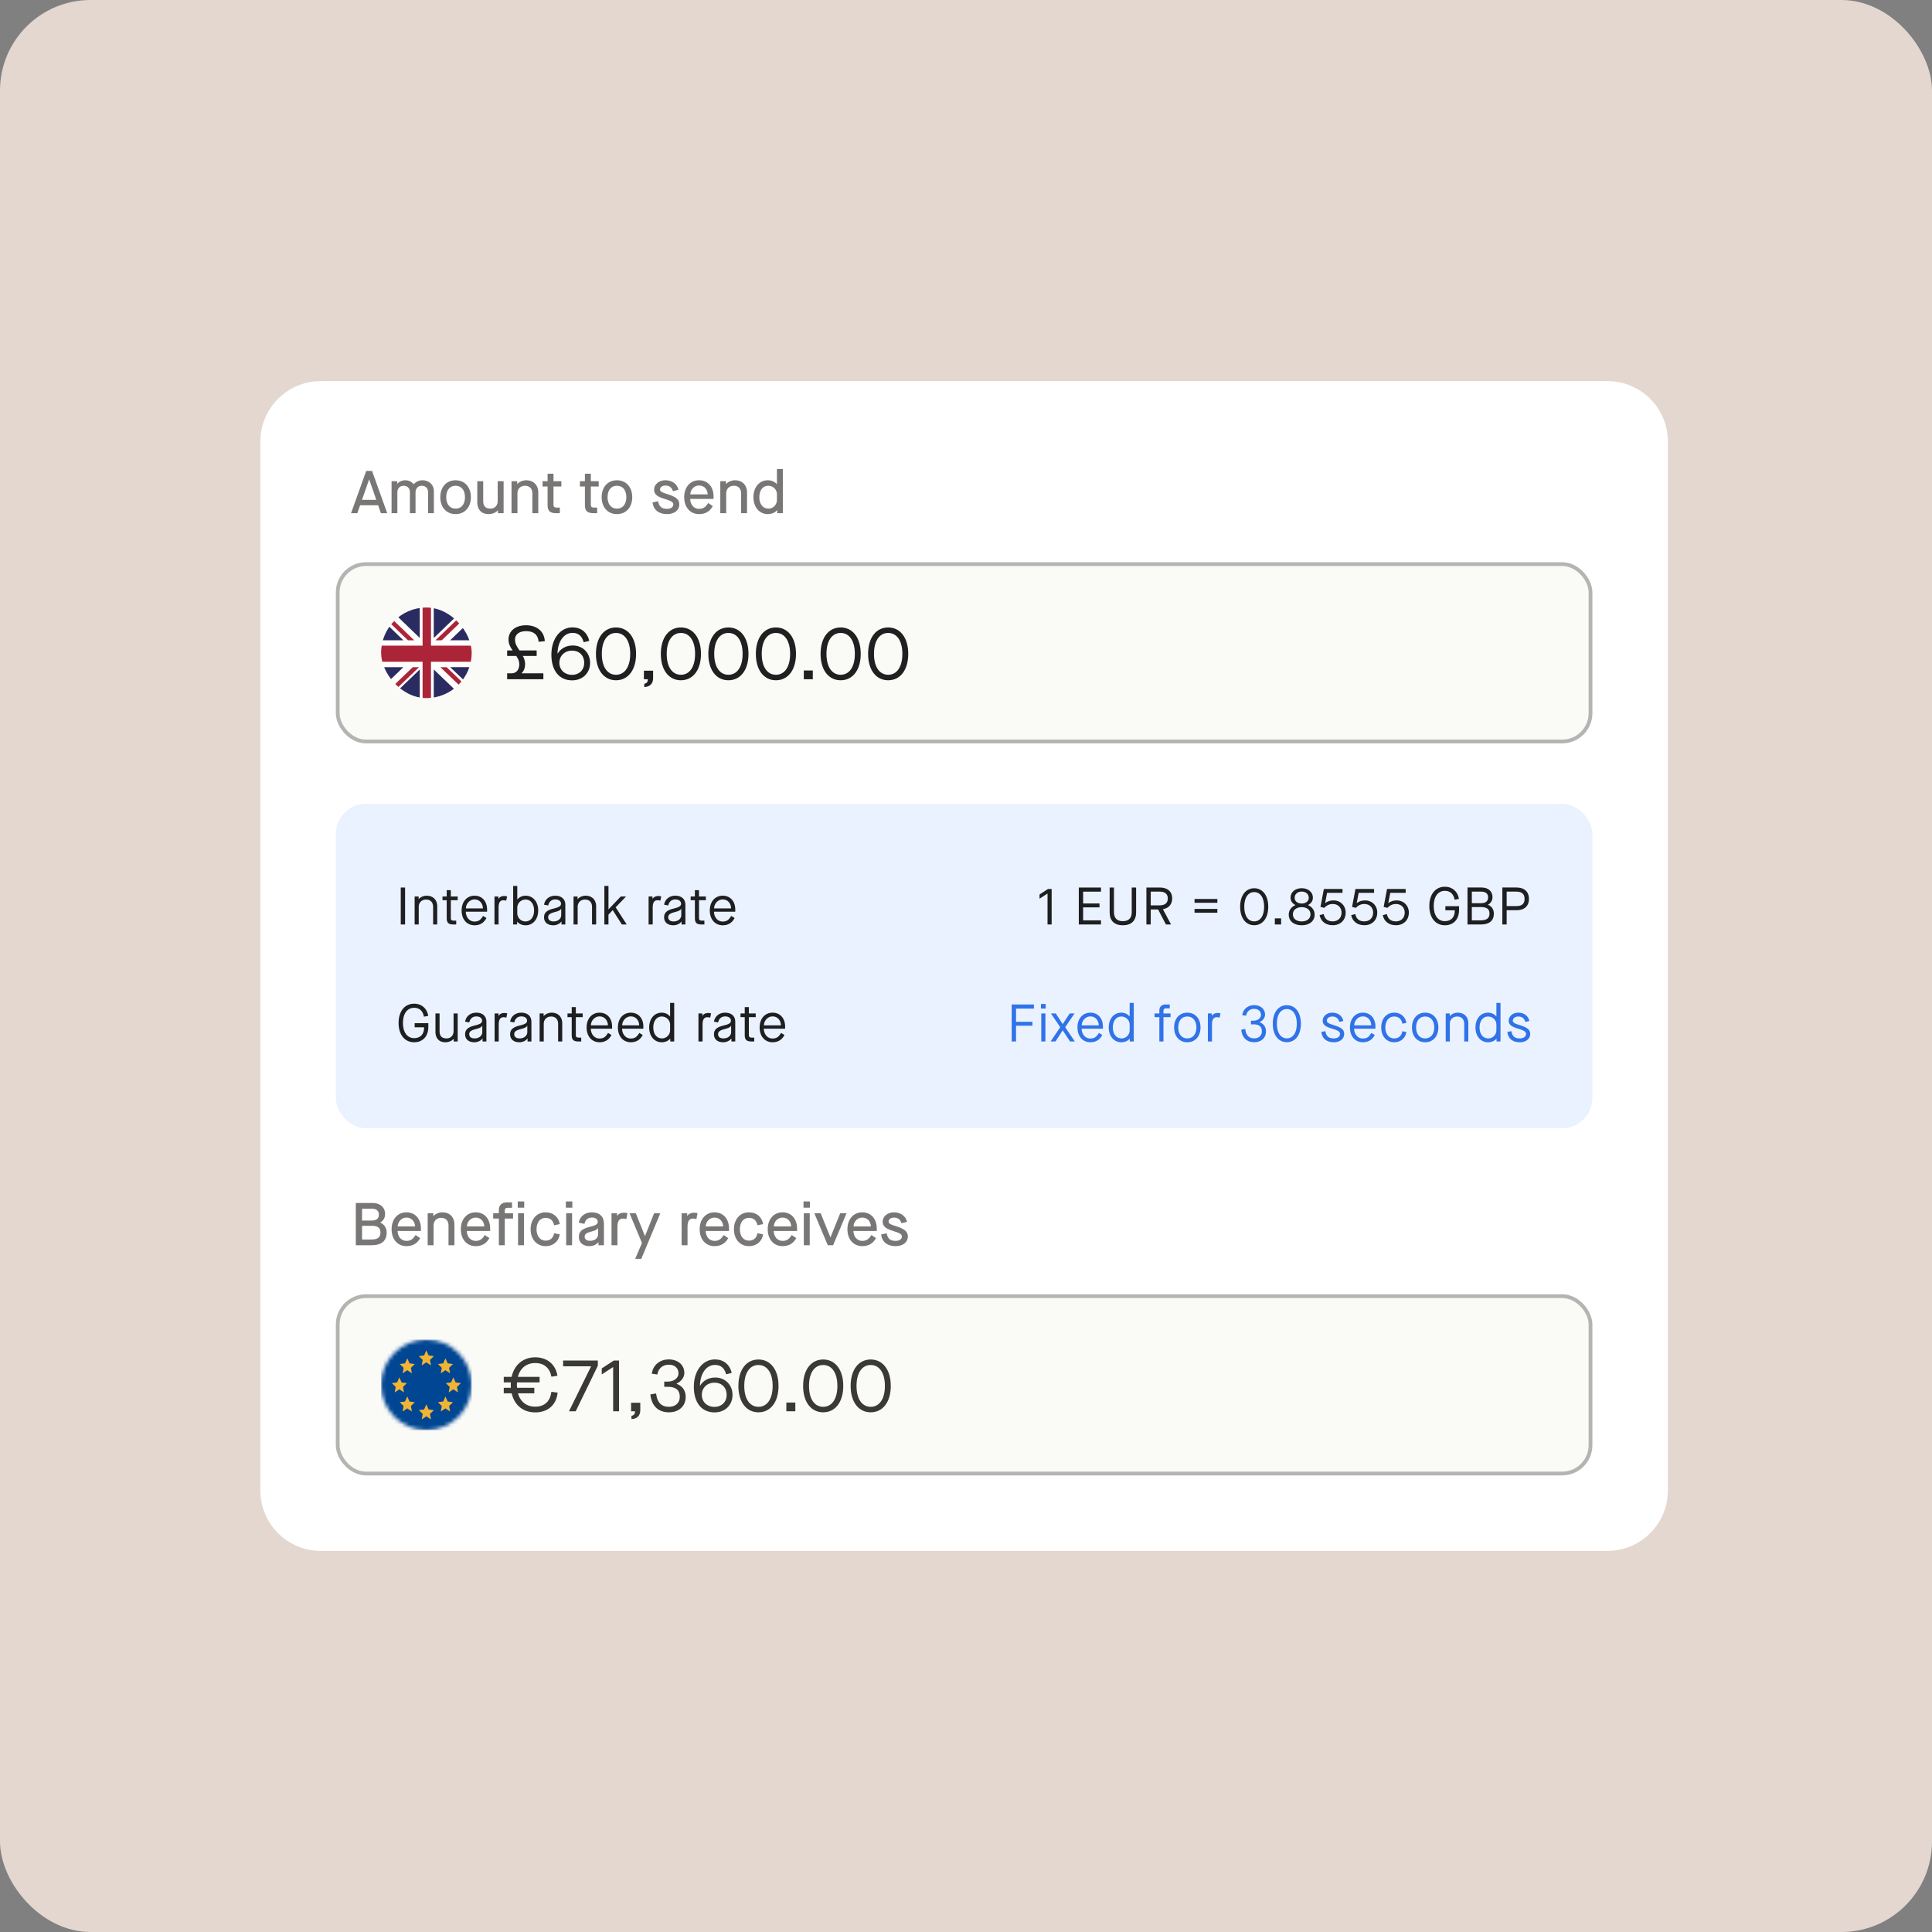
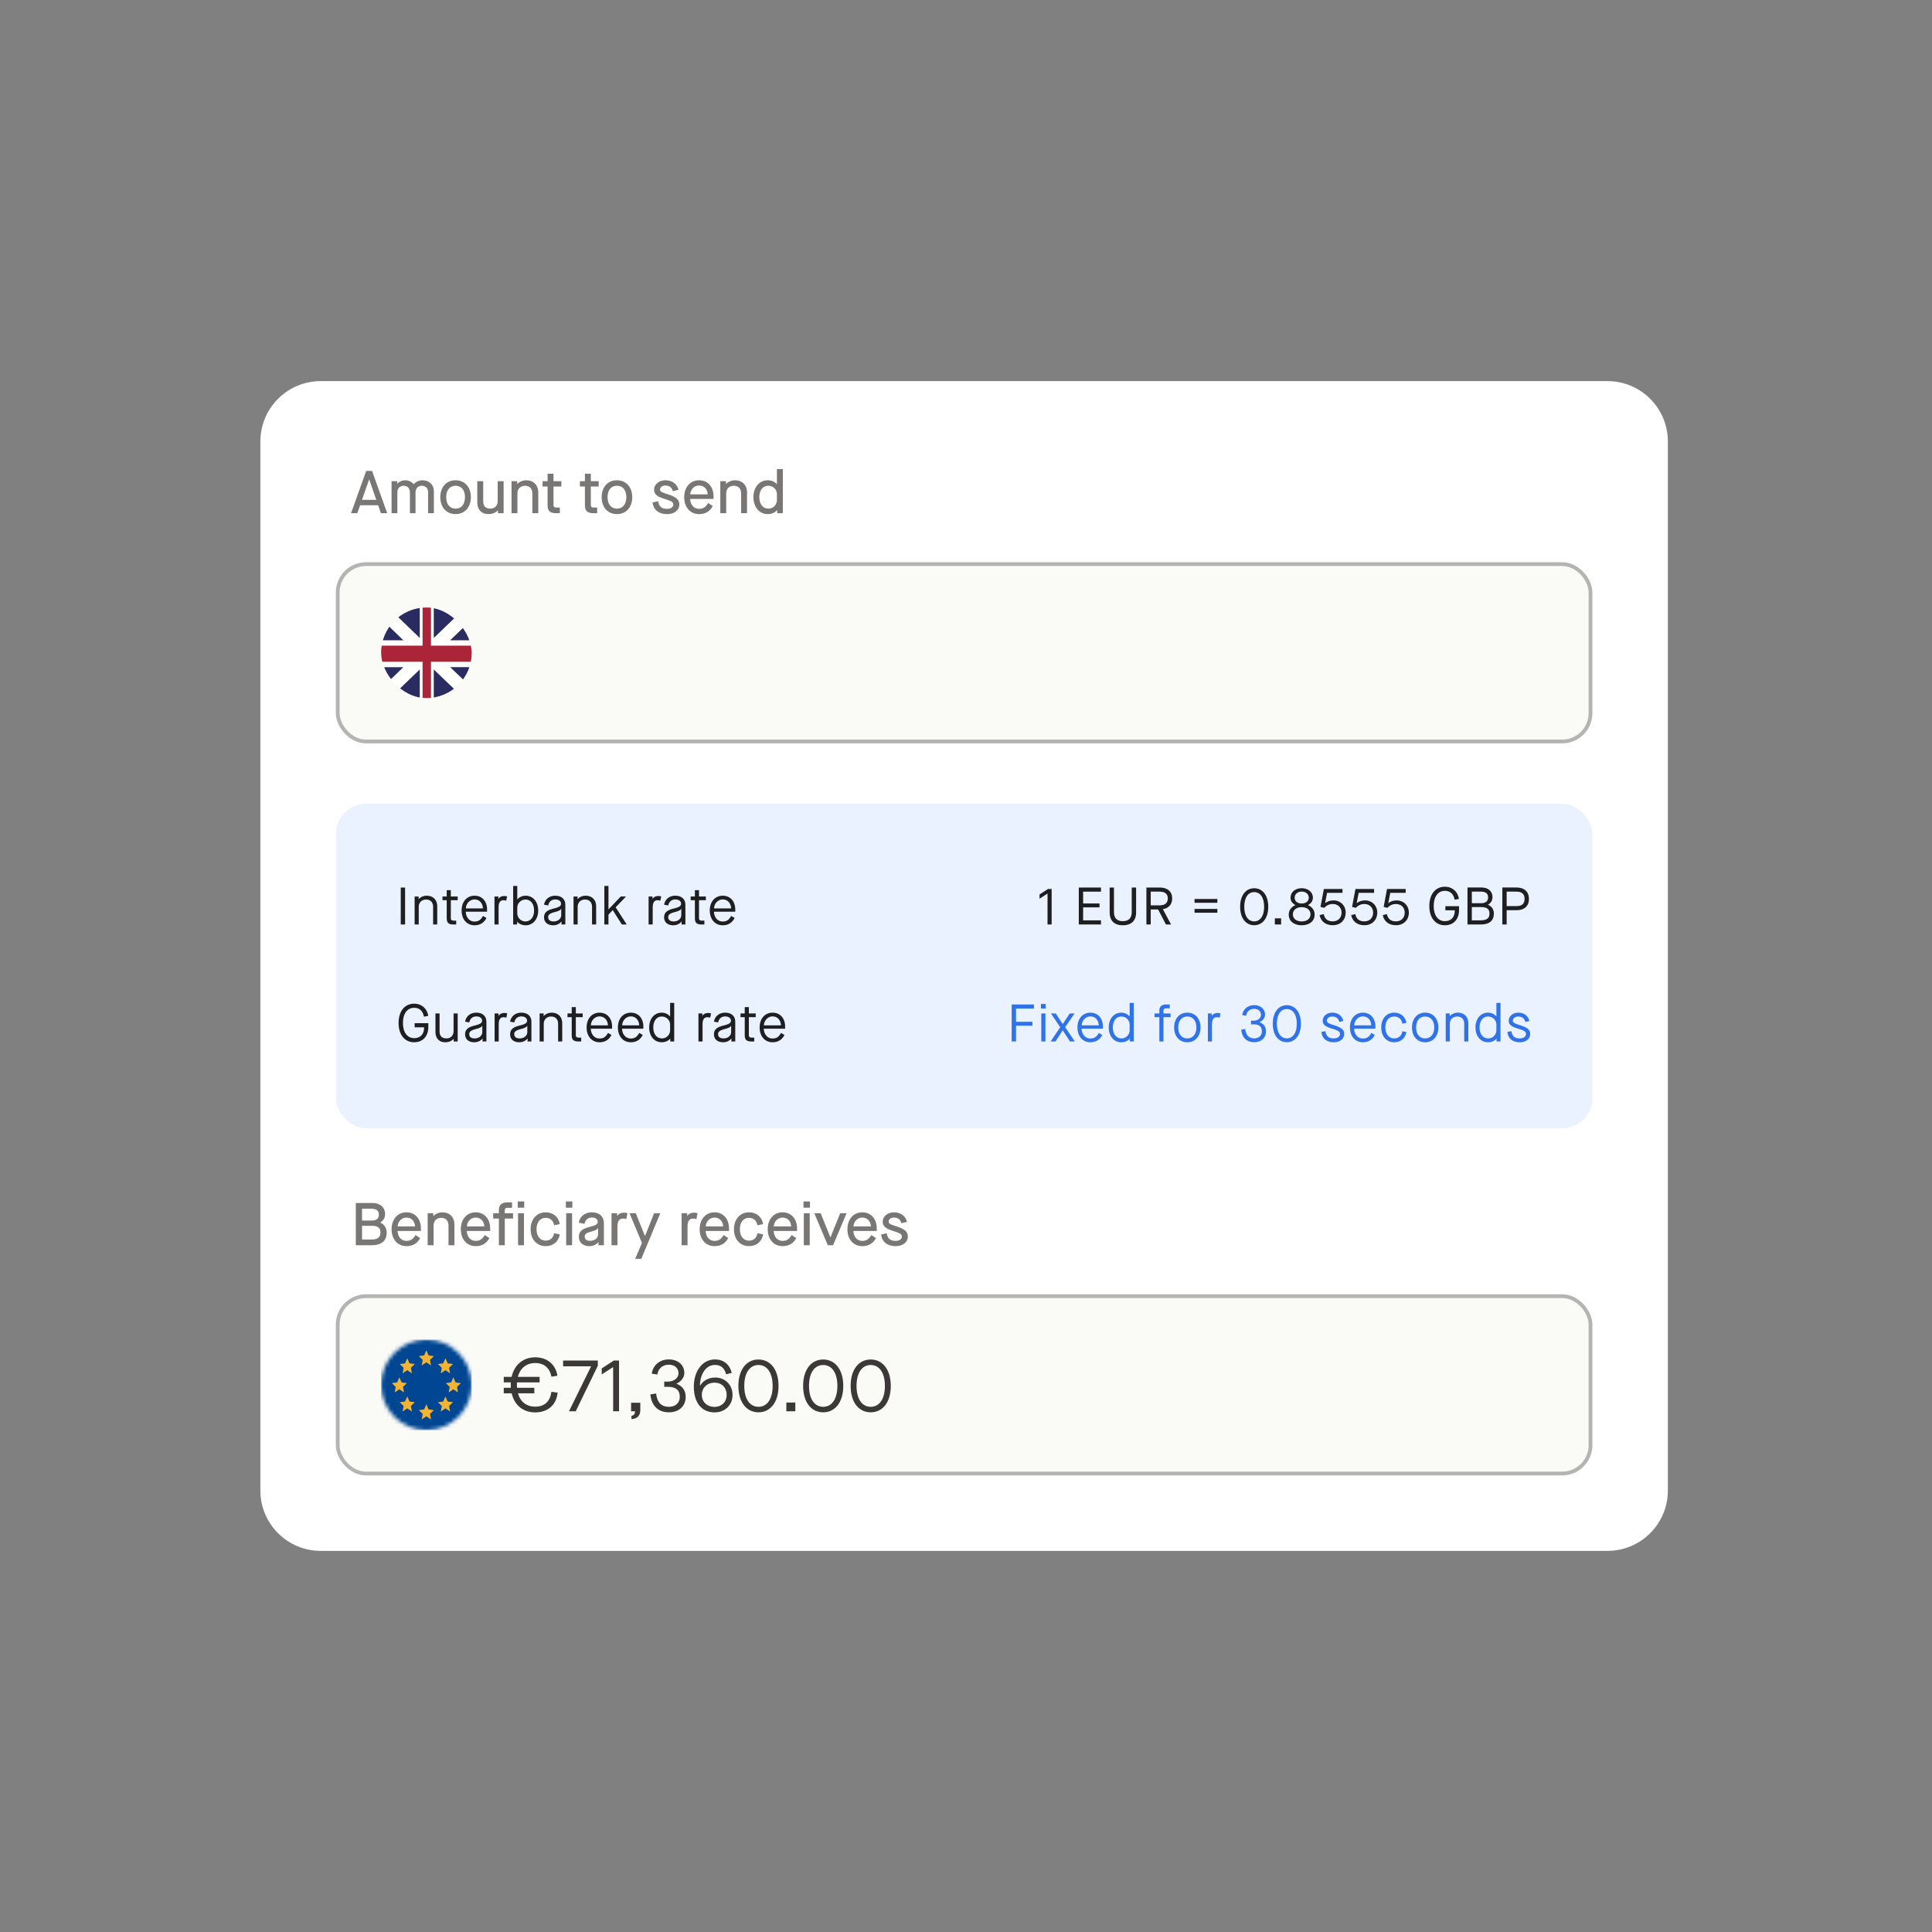
<svg xmlns="http://www.w3.org/2000/svg" fill="none" viewBox="0 0 512 512">
  <rect x="0" y="0" width="512" height="512" fill="#808080" stroke="none" />
  <g clip-path="url(#a)">
-     <rect width="512" height="512" fill="#e4d7cf" rx="24" />
    <path fill="#fff" d="M69 117c0-8.837 7.163-16 16-16h341c8.837 0 16 7.163 16 16v278c0 8.837-7.163 16-16 16H85c-8.837 0-16-7.163-16-16z" />
    <path fill="#201c1c" fill-opacity=".6" d="M102.616 136h-1.664l-.736-2.096h-4.784L94.696 136h-1.664l4.016-11.2H98.6zm-4.8-8.928-1.888 5.392h3.792l-1.872-5.392zm7.487 8.928h-1.536v-8.48h1.504v.672h.032c.448-.56 1.28-.912 2.112-.912.896 0 1.744.416 2.192 1.056h.032a3.03 3.03 0 0 1 2.32-1.056c1.728 0 3.024 1.184 3.024 2.896V136h-1.536v-5.568c0-1.04-.672-1.696-1.664-1.696-1.008 0-1.664.72-1.664 1.792V136h-1.488v-5.568c0-1.04-.688-1.696-1.648-1.696-1.024 0-1.68.72-1.68 1.792zm15.435.24c-2.432 0-4.048-1.808-4.048-4.48s1.616-4.48 4.048-4.48c2.416 0 4.048 1.808 4.048 4.48s-1.632 4.48-4.048 4.48m0-1.456c1.536 0 2.48-1.168 2.48-3.024s-.944-3.024-2.48-3.024-2.48 1.168-2.48 3.024.944 3.024 2.48 3.024m8.757 1.456c-1.904 0-3.008-1.168-3.008-3.2v-5.52h1.568v5.232c0 1.376.624 2.032 1.904 2.032 1.184 0 1.936-.8 1.936-2.032v-5.232h1.568V136h-1.504v-.752h-.032c-.528.608-1.44.992-2.432.992m7.633-.24h-1.568v-8.48h1.504v.752h.032c.512-.592 1.456-.992 2.352-.992 1.936 0 3.2 1.264 3.2 3.248V136h-1.568v-5.232c0-1.264-.72-2.032-1.936-2.032s-2.016.816-2.016 2.032zm11.635-8.48v1.408h-2.08v4.832c0 .544.208.752.912.752h.768V136h-.896c-1.728 0-2.352-.592-2.352-2.208v-4.864h-1.328v-1.408h1.328v-1.984h1.568v1.984zm9.894 0v1.408h-2.08v4.832c0 .544.208.752.912.752h.768V136h-.896c-1.728 0-2.352-.592-2.352-2.208v-4.864h-1.328v-1.408h1.328v-1.984h1.568v1.984zm4.841 8.72c-2.432 0-4.048-1.808-4.048-4.48s1.616-4.48 4.048-4.48c2.416 0 4.048 1.808 4.048 4.48s-1.632 4.48-4.048 4.48m0-1.456c1.536 0 2.48-1.168 2.48-3.024s-.944-3.024-2.48-3.024-2.48 1.168-2.48 3.024.944 3.024 2.48 3.024m13.292 1.456c-2.224 0-3.6-1.12-3.856-3.088l1.472-.32c.272 1.424.944 2.016 2.384 2.016 1.008 0 1.648-.48 1.648-1.152 0-.592-.48-.912-2.24-1.456-2.064-.624-2.848-1.264-2.848-2.496 0-1.376 1.296-2.464 2.992-2.464 1.776 0 3.104.992 3.456 2.512l-1.472.384c-.288-.992-.944-1.504-1.984-1.504-.848 0-1.424.48-1.424 1.04 0 .512.4.752 1.936 1.232 2.272.72 3.168 1.408 3.168 2.752 0 1.488-1.312 2.544-3.232 2.544m8.484 0c-2.368 0-3.952-1.808-3.952-4.48 0-2.656 1.6-4.48 3.936-4.48 2.32 0 3.84 1.728 3.84 4.288v.656h-6.192c.048 1.472.944 2.624 2.352 2.624 1.072 0 1.712-.416 2.416-1.552l1.216.816c-.752 1.408-2 2.128-3.616 2.128m-2.336-5.216h4.608c-.064-1.36-.928-2.352-2.288-2.352-1.296 0-2.288 1.072-2.32 2.352m9.515 4.976h-1.568v-8.48h1.504v.752h.032c.512-.592 1.456-.992 2.352-.992 1.936 0 3.2 1.264 3.2 3.248V136h-1.568v-5.232c0-1.264-.72-2.032-1.936-2.032s-2.016.816-2.016 2.032zm11.007.24c-2.208 0-3.792-1.84-3.792-4.48s1.584-4.48 3.808-4.48c.992 0 1.84.4 2.384 1.008h.032v-3.968h1.568V136h-1.488v-.816h-.032c-.528.656-1.44 1.056-2.48 1.056m.192-1.456c1.248 0 2.24-1.008 2.24-2.288v-1.488c0-1.28-.992-2.272-2.288-2.272-1.44 0-2.368 1.168-2.368 3.024s.944 3.024 2.416 3.024" />
    <rect width="333" height="48" x="89" y="149" fill="#fafaf7" rx="8" />
    <rect width="332" height="47" x="89.5" y="149.5" stroke="#000" stroke-opacity=".28" rx="7.5" />
    <g fill-rule="evenodd" clip-path="url(#b)" clip-rule="evenodd">
      <path fill="#fffffe" d="M101 185h24v-24h-24z" />
-       <path fill="#ab2438" d="m117.07 169.678 7.93-7.61V161h-.546l-9.043 8.678zM116.696 176.804l8.304 7.967v-1.593l-6.645-6.374zM101 162.828l7.104 6.85h1.66L101 161.234zM109.387 176.804 101 184.86v.14h1.515l8.534-8.196z" />
      <path fill="#2a2b60" d="M123.357 161h-8.403v8.069zM111.244 161h-8.369l8.369 8.069zM125 169.678v-5.507l-5.7 5.507zM125 182.25v-5.446h-5.7zM103.35 185h7.894v-7.584zM114.954 185h7.921l-7.921-7.584zM101 176.804v5.693l5.899-5.693zM101 169.678h5.899L101 163.976z" />
      <path fill="#ab2438" d="M111.987 161v10.104H101v4.278h10.987V185h2.225v-9.618H125v-4.278h-10.788V161z" />
    </g>
-     <path fill="#000" fill-opacity=".87" d="M138.24 178.4v.04H144V180h-9.6v-1.56h1.14c1.36 0 2.08-1.04 2.08-2.4 0-.84-.34-1.54-.8-2.2h-2.42v-1.46h1.46c-.58-.8-1.1-1.72-1.1-2.88 0-2.28 1.84-3.8 4.64-3.8 2.9 0 4.84 1.64 4.98 4.22l-1.64.16c-.16-1.9-1.32-2.82-3.32-2.82-1.84 0-2.94.86-2.94 2.24 0 1.12.6 2.02 1.2 2.88h4.54v1.46h-3.66c.36.66.6 1.34.6 2.2 0 .88-.3 1.76-.92 2.36m13.56-7.34c2.62 0 4.58 1.94 4.58 4.6 0 2.82-2.1 4.64-4.74 4.64-3.52 0-5.52-2.66-5.52-6.82 0-4.22 2.36-7.22 5.6-7.22 2.2 0 3.9 1.26 4.44 3.58l-1.48.36c-.48-1.76-1.48-2.48-2.96-2.48-2.22 0-3.88 2.14-3.98 5.44h.08c.74-1.22 2.12-2.1 3.98-2.1m-.16 7.78c1.7 0 3.18-1.16 3.18-3.18 0-1.98-1.34-3.24-3.2-3.24-2.02 0-3.38 1.4-3.38 3.24 0 1.8 1.32 3.18 3.4 3.18m11.61 1.44c-3.14 0-5.32-2.64-5.32-7s2.18-7 5.32-7 5.32 2.64 5.32 7-2.18 7-5.32 7m0-1.46c2.26 0 3.76-2.02 3.76-5.54s-1.5-5.54-3.76-5.54-3.76 2.02-3.76 5.54 1.5 5.54 3.76 5.54m7.491 3.26v-.88c.66-.12.94-.46.94-1.2h-1.04v-2.26h2.44v1.96c0 1.46-.82 2.3-2.34 2.38m9.704-1.8c-3.14 0-5.32-2.64-5.32-7s2.18-7 5.32-7 5.32 2.64 5.32 7-2.18 7-5.32 7m0-1.46c2.26 0 3.76-2.02 3.76-5.54s-1.5-5.54-3.76-5.54-3.76 2.02-3.76 5.54 1.5 5.54 3.76 5.54m12.591 1.46c-3.14 0-5.32-2.64-5.32-7s2.18-7 5.32-7 5.32 2.64 5.32 7-2.18 7-5.32 7m0-1.46c2.26 0 3.76-2.02 3.76-5.54s-1.5-5.54-3.76-5.54-3.76 2.02-3.76 5.54 1.5 5.54 3.76 5.54m12.592 1.46c-3.14 0-5.32-2.64-5.32-7s2.18-7 5.32-7 5.32 2.64 5.32 7-2.18 7-5.32 7m0-1.46c2.26 0 3.76-2.02 3.76-5.54s-1.5-5.54-3.76-5.54-3.76 2.02-3.76 5.54 1.5 5.54 3.76 5.54m9.77 1.18h-2.38v-2.32h2.38zm7.385.28c-3.14 0-5.32-2.64-5.32-7s2.18-7 5.32-7 5.32 2.64 5.32 7-2.18 7-5.32 7m0-1.46c2.26 0 3.76-2.02 3.76-5.54s-1.5-5.54-3.76-5.54-3.76 2.02-3.76 5.54 1.5 5.54 3.76 5.54m12.592 1.46c-3.14 0-5.32-2.64-5.32-7s2.18-7 5.32-7 5.32 2.64 5.32 7-2.18 7-5.32 7m0-1.46c2.26 0 3.76-2.02 3.76-5.54s-1.5-5.54-3.76-5.54-3.76 2.02-3.76 5.54 1.5 5.54 3.76 5.54" />
    <path fill="#fff" fill-opacity=".01" d="M89 197h333v16H89z" />
    <rect width="333" height="86" x="89" y="213" fill="#ebf2ff" rx="8" />
    <g clip-path="url(#c)">
      <path fill="#000" fill-opacity=".87" d="M107.352 245h-1.148v-9.8h1.148zm3.619 0h-1.092v-7.42h1.064v.686h.028c.448-.532 1.288-.896 2.086-.896 1.722 0 2.814 1.106 2.814 2.828V245h-1.092v-4.662c0-1.204-.7-1.946-1.848-1.946-1.176 0-1.96.798-1.96 1.946zm10.325-7.42v.98h-1.82v4.746c0 .476.196.672.812.672h.616V245h-.7c-1.344 0-1.82-.448-1.82-1.708v-4.732h-1.12v-.98h1.12v-1.68h1.092v1.68zm4.468 7.63c-2.058 0-3.43-1.582-3.43-3.92s1.386-3.92 3.43-3.92c2.002 0 3.318 1.484 3.318 3.682v.56h-5.642c.028 1.414.924 2.604 2.296 2.604 1.05 0 1.638-.392 2.268-1.484l.91.546c-.644 1.274-1.722 1.932-3.15 1.932m-2.296-4.48h4.508c-.042-1.33-.896-2.366-2.212-2.366-1.288 0-2.268 1.12-2.296 2.366m8.664 4.27h-1.092v-7.42h1.036v.616h.028c.28-.462.826-.742 1.54-.742.266 0 .49.042.742.112l-.238 1.134a2.3 2.3 0 0 0-.728-.126c-.854 0-1.288.574-1.288 1.974zm7.164.21c-.91 0-1.736-.35-2.226-.952h-.028V245h-1.05v-10.22h1.092v3.584h.028c.476-.588 1.26-.994 2.184-.994 1.946 0 3.332 1.596 3.332 3.92s-1.386 3.92-3.332 3.92m-.07-1.022c1.4 0 2.31-1.148 2.31-2.898s-.91-2.898-2.24-2.898c-1.246 0-2.212.966-2.212 2.17v1.442c0 1.218.966 2.184 2.142 2.184m7.389 1.022c-1.498 0-2.436-.812-2.436-2.1 0-1.26.742-1.904 2.604-2.352 1.428-.35 1.89-.658 1.89-1.26 0-.686-.602-1.134-1.526-1.134-.98 0-1.666.602-1.862 1.596l-1.106-.21c.252-1.456 1.414-2.38 2.968-2.38 1.666 0 2.674.924 2.674 2.408V245h-1.022v-.784h-.028c-.448.616-1.26.994-2.156.994m.084-1.022c1.19 0 2.03-.714 2.03-1.694v-1.666h-.028c-.154.364-.63.616-1.624.868-1.302.336-1.806.7-1.806 1.344 0 .742.504 1.148 1.428 1.148m6.388.812h-1.092v-7.42h1.064v.686h.028c.448-.532 1.288-.896 2.086-.896 1.722 0 2.814 1.106 2.814 2.828V245h-1.092v-4.662c0-1.204-.7-1.946-1.848-1.946-1.176 0-1.96.798-1.96 1.946zm8.166 0h-1.092v-10.22h1.092v6.188h.028l3.234-3.388h1.4l-2.758 2.87 2.94 4.55h-1.288l-2.422-3.794h-.028l-1.106 1.19zm11.724 0h-1.092v-7.42h1.036v.616h.028c.28-.462.826-.742 1.54-.742.266 0 .49.042.742.112l-.238 1.134a2.3 2.3 0 0 0-.728-.126c-.854 0-1.288.574-1.288 1.974zm5.456.21c-1.498 0-2.436-.812-2.436-2.1 0-1.26.742-1.904 2.604-2.352 1.428-.35 1.89-.658 1.89-1.26 0-.686-.602-1.134-1.526-1.134-.98 0-1.666.602-1.862 1.596l-1.106-.21c.252-1.456 1.414-2.38 2.968-2.38 1.666 0 2.674.924 2.674 2.408V245h-1.022v-.784h-.028c-.448.616-1.26.994-2.156.994m.084-1.022c1.19 0 2.03-.714 2.03-1.694v-1.666h-.028c-.154.364-.63.616-1.624.868-1.302.336-1.806.7-1.806 1.344 0 .742.504 1.148 1.428 1.148m8.548-6.608v.98h-1.82v4.746c0 .476.196.672.812.672h.616V245h-.7c-1.344 0-1.82-.448-1.82-1.708v-4.732h-1.12v-.98h1.12v-1.68h1.092v1.68zm4.469 7.63c-2.058 0-3.43-1.582-3.43-3.92s1.386-3.92 3.43-3.92c2.002 0 3.318 1.484 3.318 3.682v.56h-5.642c.028 1.414.924 2.604 2.296 2.604 1.05 0 1.638-.392 2.268-1.484l.91.546c-.644 1.274-1.722 1.932-3.15 1.932m-2.296-4.48h4.508c-.042-1.33-.896-2.366-2.212-2.366-1.288 0-2.268 1.12-2.296 2.366" />
    </g>
    <g clip-path="url(#d)">
      <path fill="#000" fill-opacity=".87" d="M278.696 245h-1.092v-8.204l-2.114 1.372v-1.12l2.24-1.456h.966zm13.075 0h-5.88v-9.8h5.88v1.092h-4.732v3.136h4.34v1.036h-4.34v3.444h4.732zm5.783.21c-2.254 0-3.486-1.218-3.486-3.402V235.2h1.148v6.524c0 1.582.798 2.394 2.338 2.394 1.554 0 2.366-.826 2.366-2.366V235.2h1.162v6.608c0 2.184-1.26 3.402-3.528 3.402m10.636-4.27v.028l2.156 4.032h-1.358l-2.072-3.976h-1.96V245h-1.148v-9.8h3.57c2.044 0 3.262 1.092 3.262 2.898 0 1.554-.91 2.59-2.45 2.842m-3.234-4.648v3.64h2.324c1.442 0 2.198-.63 2.198-1.834 0-1.19-.742-1.806-2.198-1.806zm17.655 2.954h-6.048v-1.008h6.048zm0 2.632h-6.048v-1.008h6.048zm9.763 3.318c-2.198 0-3.724-1.848-3.724-4.9s1.526-4.9 3.724-4.9 3.724 1.848 3.724 4.9-1.526 4.9-3.724 4.9m0-1.022c1.582 0 2.632-1.414 2.632-3.878s-1.05-3.878-2.632-3.878-2.632 1.414-2.632 3.878 1.05 3.878 2.632 3.878m7.135.826h-1.666v-1.624h1.666zm5.451.21c-2.072 0-3.43-1.12-3.43-2.828 0-1.12.616-1.988 1.75-2.52v-.028c-.868-.434-1.274-1.092-1.274-1.974 0-1.428 1.246-2.478 2.954-2.478s2.968 1.05 2.968 2.478c0 .882-.42 1.54-1.274 1.974v.028c1.12.532 1.736 1.4 1.736 2.52 0 1.708-1.358 2.828-3.43 2.828m0-5.768c1.106 0 1.876-.616 1.876-1.512 0-.966-.77-1.652-1.876-1.652s-1.862.686-1.862 1.652c0 .91.756 1.512 1.862 1.512m0 4.746c1.414 0 2.338-.742 2.338-1.876 0-1.148-.938-1.904-2.338-1.904s-2.338.756-2.338 1.904c0 1.134.924 1.876 2.338 1.876m8.24 1.008c-1.862 0-3.136-.98-3.5-2.674l1.092-.28c.266 1.274 1.05 1.932 2.408 1.932 1.372 0 2.324-.924 2.324-2.324 0-1.302-.91-2.282-2.324-2.282-.966 0-1.68.42-2.268 1.022l-.994-.252.896-4.746h4.942v1.022h-4.088l-.518 2.688.028.014c.56-.434 1.274-.7 2.17-.7 1.876 0 3.248 1.372 3.248 3.234 0 2.002-1.414 3.346-3.416 3.346m8.371 0c-1.862 0-3.136-.98-3.5-2.674l1.092-.28c.266 1.274 1.05 1.932 2.408 1.932 1.372 0 2.324-.924 2.324-2.324 0-1.302-.91-2.282-2.324-2.282-.966 0-1.68.42-2.268 1.022l-.994-.252.896-4.746h4.942v1.022h-4.088l-.518 2.688.028.014c.56-.434 1.274-.7 2.17-.7 1.876 0 3.248 1.372 3.248 3.234 0 2.002-1.414 3.346-3.416 3.346m8.371 0c-1.862 0-3.136-.98-3.5-2.674l1.092-.28c.266 1.274 1.05 1.932 2.408 1.932 1.372 0 2.324-.924 2.324-2.324 0-1.302-.91-2.282-2.324-2.282-.966 0-1.68.42-2.268 1.022l-.994-.252.896-4.746h4.942v1.022h-4.088l-.518 2.688.028.014c.56-.434 1.274-.7 2.17-.7 1.876 0 3.248 1.372 3.248 3.234 0 2.002-1.414 3.346-3.416 3.346m12.97.014c-2.506 0-4.13-2.002-4.13-5.11s1.624-5.11 4.13-5.11c1.96 0 3.43 1.274 3.724 3.234l-1.148.21c-.28-1.54-1.19-2.352-2.576-2.352-1.834 0-2.968 1.54-2.968 4.018s1.134 4.018 2.968 4.018c1.68 0 2.66-1.092 2.618-2.87h-2.492v-1.092h3.626v.994c0 2.478-1.456 4.06-3.752 4.06m9.533-.21h-3.542v-9.8h3.766c1.722 0 2.856 1.008 2.856 2.534 0 .882-.42 1.61-1.19 2.016v.028c.98.392 1.554 1.246 1.554 2.324 0 1.89-1.19 2.898-3.444 2.898m-2.394-8.708v3.066h2.408c1.274 0 1.904-.518 1.904-1.568 0-.98-.644-1.498-1.904-1.498zm0 4.088v3.528h2.24c1.708 0 2.436-.546 2.436-1.806 0-1.218-.686-1.722-2.408-1.722zm9.232 4.62h-1.148v-9.8h3.78c2.072 0 3.276 1.162 3.276 3.024 0 1.876-1.204 2.996-3.276 2.996h-2.632zm0-8.708v3.836h2.562c1.484 0 2.184-.602 2.184-1.904s-.714-1.932-2.184-1.932z" />
    </g>
    <path fill="#000" fill-opacity=".87" d="M109.76 276.21c-2.506 0-4.13-2.002-4.13-5.11s1.624-5.11 4.13-5.11c1.96 0 3.43 1.274 3.724 3.234l-1.148.21c-.28-1.54-1.19-2.352-2.576-2.352-1.834 0-2.968 1.54-2.968 4.018s1.134 4.018 2.968 4.018c1.68 0 2.66-1.092 2.618-2.87h-2.492v-1.092h3.626v.994c0 2.478-1.456 4.06-3.752 4.06m8.258 0c-1.652 0-2.618-1.022-2.618-2.814v-4.816h1.092v4.662c0 1.316.588 1.946 1.848 1.946 1.134 0 1.862-.784 1.862-1.946v-4.662h1.092V276h-1.064v-.686h-.028c-.462.546-1.288.896-2.184.896m7.678 0c-1.498 0-2.436-.812-2.436-2.1 0-1.26.742-1.904 2.604-2.352 1.428-.35 1.89-.658 1.89-1.26 0-.686-.602-1.134-1.526-1.134-.98 0-1.666.602-1.862 1.596l-1.106-.21c.252-1.456 1.414-2.38 2.968-2.38 1.666 0 2.674.924 2.674 2.408V276h-1.022v-.784h-.028c-.448.616-1.26.994-2.156.994m.084-1.022c1.19 0 2.03-.714 2.03-1.694v-1.666h-.028c-.154.364-.63.616-1.624.868-1.302.336-1.806.7-1.806 1.344 0 .742.504 1.148 1.428 1.148m6.389.812h-1.092v-7.42h1.036v.616h.028c.28-.462.826-.742 1.54-.742.266 0 .49.042.742.112l-.238 1.134a2.3 2.3 0 0 0-.728-.126c-.854 0-1.288.574-1.288 1.974zm5.456.21c-1.498 0-2.436-.812-2.436-2.1 0-1.26.742-1.904 2.604-2.352 1.428-.35 1.89-.658 1.89-1.26 0-.686-.602-1.134-1.526-1.134-.98 0-1.666.602-1.862 1.596l-1.106-.21c.252-1.456 1.414-2.38 2.968-2.38 1.666 0 2.674.924 2.674 2.408V276h-1.022v-.784h-.028c-.448.616-1.26.994-2.156.994m.084-1.022c1.19 0 2.03-.714 2.03-1.694v-1.666h-.028c-.154.364-.63.616-1.624.868-1.302.336-1.806.7-1.806 1.344 0 .742.504 1.148 1.428 1.148m6.389.812h-1.092v-7.42h1.064v.686h.028c.448-.532 1.288-.896 2.086-.896 1.722 0 2.814 1.106 2.814 2.828V276h-1.092v-4.662c0-1.204-.7-1.946-1.848-1.946-1.176 0-1.96.798-1.96 1.946zm10.325-7.42v.98h-1.82v4.746c0 .476.196.672.812.672h.616V276h-.7c-1.344 0-1.82-.448-1.82-1.708v-4.732h-1.12v-.98h1.12v-1.68h1.092v1.68zm4.469 7.63c-2.058 0-3.43-1.582-3.43-3.92s1.386-3.92 3.43-3.92c2.002 0 3.318 1.484 3.318 3.682v.56h-5.642c.028 1.414.924 2.604 2.296 2.604 1.05 0 1.638-.392 2.268-1.484l.91.546c-.644 1.274-1.722 1.932-3.15 1.932m-2.296-4.48h4.508c-.042-1.33-.896-2.366-2.212-2.366-1.288 0-2.268 1.12-2.296 2.366m10.584 4.48c-2.058 0-3.43-1.582-3.43-3.92s1.386-3.92 3.43-3.92c2.002 0 3.318 1.484 3.318 3.682v.56h-5.642c.028 1.414.924 2.604 2.296 2.604 1.05 0 1.638-.392 2.268-1.484l.91.546c-.644 1.274-1.722 1.932-3.15 1.932m-2.296-4.48h4.508c-.042-1.33-.896-2.366-2.212-2.366-1.288 0-2.268 1.12-2.296 2.366m10.473 4.48c-1.946 0-3.318-1.596-3.318-3.92s1.372-3.92 3.332-3.92c.924 0 1.708.406 2.184.994h.028v-3.584h1.092V276h-1.05v-.742h-.028c-.49.602-1.316.952-2.24.952m.084-1.022c1.176 0 2.142-.966 2.142-2.184v-1.442c0-1.204-.966-2.17-2.212-2.17-1.33 0-2.24 1.148-2.24 2.898s.91 2.898 2.31 2.898m10.746.812h-1.092v-7.42h1.036v.616h.028c.28-.462.826-.742 1.54-.742.266 0 .49.042.742.112l-.238 1.134a2.3 2.3 0 0 0-.728-.126c-.854 0-1.288.574-1.288 1.974zm5.457.21c-1.498 0-2.436-.812-2.436-2.1 0-1.26.742-1.904 2.604-2.352 1.428-.35 1.89-.658 1.89-1.26 0-.686-.602-1.134-1.526-1.134-.98 0-1.666.602-1.862 1.596l-1.106-.21c.252-1.456 1.414-2.38 2.968-2.38 1.666 0 2.674.924 2.674 2.408V276h-1.022v-.784h-.028c-.448.616-1.26.994-2.156.994m.084-1.022c1.19 0 2.03-.714 2.03-1.694v-1.666h-.028c-.154.364-.63.616-1.624.868-1.302.336-1.806.7-1.806 1.344 0 .742.504 1.148 1.428 1.148m8.548-6.608v.98h-1.82v4.746c0 .476.196.672.812.672h.616V276h-.7c-1.344 0-1.82-.448-1.82-1.708v-4.732h-1.12v-.98h1.12v-1.68h1.092v1.68zm4.468 7.63c-2.058 0-3.43-1.582-3.43-3.92s1.386-3.92 3.43-3.92c2.002 0 3.318 1.484 3.318 3.682v.56h-5.642c.028 1.414.924 2.604 2.296 2.604 1.05 0 1.638-.392 2.268-1.484l.91.546c-.644 1.274-1.722 1.932-3.15 1.932m-2.296-4.48h4.508c-.042-1.33-.896-2.366-2.212-2.366-1.288 0-2.268 1.12-2.296 2.366" />
    <path fill="#3073e8" d="M269.256 276h-1.148v-9.8h5.894v1.092h-4.746v3.5h4.354v1.036h-4.354zm7.859-8.722h-1.26v-1.218h1.26zm-.07 8.722h-1.092v-7.42h1.092zm2.667 0h-1.288l2.548-3.78-2.464-3.64h1.288l1.82 2.786h.028l1.834-2.786h1.288l-2.478 3.64 2.562 3.78h-1.288l-1.918-2.926h-.028zm9.255.21c-2.058 0-3.43-1.582-3.43-3.92s1.386-3.92 3.43-3.92c2.002 0 3.318 1.484 3.318 3.682v.56h-5.642c.028 1.414.924 2.604 2.296 2.604 1.05 0 1.638-.392 2.268-1.484l.91.546c-.644 1.274-1.722 1.932-3.15 1.932m-2.296-4.48h4.508c-.042-1.33-.896-2.366-2.212-2.366-1.288 0-2.268 1.12-2.296 2.366m10.473 4.48c-1.946 0-3.318-1.596-3.318-3.92s1.372-3.92 3.332-3.92c.924 0 1.708.406 2.184.994h.028v-3.584h1.092V276h-1.05v-.742h-.028c-.49.602-1.316.952-2.24.952m.084-1.022c1.176 0 2.142-.966 2.142-2.184v-1.442c0-1.204-.966-2.17-2.212-2.17-1.33 0-2.24 1.148-2.24 2.898s.91 2.898 2.31 2.898m11.103.812h-1.092v-6.44h-1.274v-.98h1.274v-.812c0-.952.616-1.568 1.666-1.568h1.092v1.022h-.966c-.476 0-.7.224-.7.7v.658h1.876v.98h-1.876zm6.313.21c-2.1 0-3.486-1.582-3.486-3.92s1.386-3.92 3.486-3.92 3.5 1.582 3.5 3.92-1.4 3.92-3.5 3.92m0-1.022c1.47 0 2.408-1.134 2.408-2.898s-.938-2.898-2.408-2.898-2.394 1.134-2.394 2.898.924 2.898 2.394 2.898m6.544.812h-1.092v-7.42h1.036v.616h.028c.28-.462.826-.742 1.54-.742.266 0 .49.042.742.112l-.238 1.134a2.3 2.3 0 0 0-.728-.126c-.854 0-1.288.574-1.288 1.974zm11.198.196c-1.988 0-3.234-1.204-3.444-3.318l1.064-.182c.182 1.652.966 2.478 2.38 2.478 1.218 0 2.016-.742 2.016-1.834 0-1.274-.728-1.876-2.212-1.876h-.672v-.966h.672c1.12 0 1.974-.672 1.974-1.526 0-.966-.686-1.61-1.806-1.61-1.148 0-1.96.714-2.114 1.82l-1.036-.154c.21-1.582 1.47-2.646 3.15-2.646 1.708 0 2.884 1.022 2.884 2.506 0 .798-.518 1.554-1.442 1.988v.028c1.036.378 1.694 1.19 1.694 2.436 0 1.708-1.246 2.856-3.108 2.856m8.637 0c-2.198 0-3.724-1.848-3.724-4.9s1.526-4.9 3.724-4.9 3.724 1.848 3.724 4.9-1.526 4.9-3.724 4.9m0-1.022c1.582 0 2.632-1.414 2.632-3.878s-1.05-3.878-2.632-3.878-2.632 1.414-2.632 3.878 1.05 3.878 2.632 3.878m12.449 1.036c-1.918 0-3.122-.994-3.29-2.744l1.064-.196c.224 1.358.868 1.918 2.226 1.918 1.008 0 1.638-.504 1.638-1.176 0-.588-.448-.91-2.044-1.386-1.862-.56-2.534-1.092-2.534-2.128 0-1.176 1.078-2.128 2.52-2.128 1.554 0 2.66.854 2.94 2.212l-1.064.238c-.252-.938-.868-1.428-1.876-1.428-.826 0-1.428.49-1.428 1.064 0 .518.448.784 1.806 1.204 2.072.644 2.786 1.232 2.786 2.352 0 1.274-1.092 2.198-2.744 2.198m7.707 0c-2.058 0-3.43-1.582-3.43-3.92s1.386-3.92 3.43-3.92c2.002 0 3.318 1.484 3.318 3.682v.56h-5.642c.028 1.414.924 2.604 2.296 2.604 1.05 0 1.638-.392 2.268-1.484l.91.546c-.644 1.274-1.722 1.932-3.15 1.932m-2.296-4.48h4.508c-.042-1.33-.896-2.366-2.212-2.366-1.288 0-2.268 1.12-2.296 2.366m10.585 4.48c-2.03 0-3.43-1.582-3.43-3.92s1.4-3.92 3.43-3.92c1.708 0 2.954 1.05 3.234 2.702l-1.064.224c-.21-1.218-1.008-1.904-2.17-1.904-1.4 0-2.338 1.148-2.338 2.898s.938 2.898 2.338 2.898c1.162 0 1.96-.686 2.17-1.904l1.064.224c-.28 1.652-1.526 2.702-3.234 2.702m8.208 0c-2.1 0-3.486-1.582-3.486-3.92s1.386-3.92 3.486-3.92 3.5 1.582 3.5 3.92-1.4 3.92-3.5 3.92m0-1.022c1.47 0 2.408-1.134 2.408-2.898s-.938-2.898-2.408-2.898-2.394 1.134-2.394 2.898.924 2.898 2.394 2.898m6.544.812h-1.092v-7.42h1.064v.686h.028c.448-.532 1.288-.896 2.086-.896 1.722 0 2.814 1.106 2.814 2.828V276h-1.092v-4.662c0-1.204-.7-1.946-1.848-1.946-1.176 0-1.96.798-1.96 1.946zm10.112.21c-1.946 0-3.318-1.596-3.318-3.92s1.372-3.92 3.332-3.92c.924 0 1.708.406 2.184.994h.028v-3.584h1.092V276h-1.05v-.742h-.028c-.49.602-1.316.952-2.24.952m.084-1.022c1.176 0 2.142-.966 2.142-2.184v-1.442c0-1.204-.966-2.17-2.212-2.17-1.33 0-2.24 1.148-2.24 2.898s.91 2.898 2.31 2.898m8.351 1.022c-1.918 0-3.122-.994-3.29-2.744l1.064-.196c.224 1.358.868 1.918 2.226 1.918 1.008 0 1.638-.504 1.638-1.176 0-.588-.448-.91-2.044-1.386-1.862-.56-2.534-1.092-2.534-2.128 0-1.176 1.078-2.128 2.52-2.128 1.554 0 2.66.854 2.94 2.212l-1.064.238c-.252-.938-.868-1.428-1.876-1.428-.826 0-1.428.49-1.428 1.064 0 .518.448.784 1.806 1.204 2.072.644 2.786 1.232 2.786 2.352 0 1.274-1.092 2.198-2.744 2.198" />
    <path fill="#fff" fill-opacity=".01" d="M89 299h333v16H89z" />
    <path fill="#201c1c" fill-opacity=".6" d="M98.44 330h-4.144v-11.2h4.48c1.952 0 3.28 1.184 3.28 2.928 0 .992-.464 1.792-1.28 2.24V324c1.072.464 1.696 1.424 1.696 2.64 0 2.208-1.376 3.36-4.032 3.36m-2.496-9.68v3.136h2.56c1.28 0 1.904-.528 1.904-1.584 0-1.024-.656-1.552-1.904-1.552zm0 4.528v3.632h2.496c1.664 0 2.384-.56 2.384-1.856 0-1.232-.704-1.776-2.352-1.776zm11.783 5.392c-2.368 0-3.952-1.808-3.952-4.48 0-2.656 1.6-4.48 3.936-4.48 2.32 0 3.84 1.728 3.84 4.288v.656h-6.192c.048 1.472.944 2.624 2.352 2.624 1.072 0 1.712-.416 2.416-1.552l1.216.816c-.752 1.408-2 2.128-3.616 2.128m-2.336-5.216h4.608c-.064-1.36-.928-2.352-2.288-2.352-1.296 0-2.288 1.072-2.32 2.352m9.515 4.976h-1.568v-8.48h1.504v.752h.032c.512-.592 1.456-.992 2.352-.992 1.936 0 3.2 1.264 3.2 3.248V330h-1.568v-5.232c0-1.264-.72-2.032-1.936-2.032s-2.016.816-2.016 2.032zm11.168.24c-2.368 0-3.952-1.808-3.952-4.48 0-2.656 1.6-4.48 3.936-4.48 2.32 0 3.84 1.728 3.84 4.288v.656h-6.192c.048 1.472.944 2.624 2.352 2.624 1.072 0 1.712-.416 2.416-1.552l1.216.816c-.752 1.408-2 2.128-3.616 2.128m-2.336-5.216h4.608c-.064-1.36-.928-2.352-2.288-2.352-1.296 0-2.288 1.072-2.32 2.352M133.772 330h-1.568v-7.072H130.7v-1.408h1.504v-.912c0-1.2.768-1.968 2.128-1.968h1.36v1.44h-1.184c-.496 0-.736.224-.736.72v.72h2.192v1.408h-2.192zm5.149-9.952h-1.712V318.4h1.712zm-.064 9.952h-1.568v-8.48h1.568zm5.746.24c-2.352 0-3.984-1.808-3.984-4.48s1.632-4.48 3.984-4.48c1.968 0 3.44 1.2 3.744 3.12l-1.504.304c-.224-1.264-1.056-1.968-2.24-1.968-1.456 0-2.416 1.168-2.416 3.024s.96 3.024 2.416 3.024c1.2 0 2.016-.704 2.24-1.968l1.504.304c-.304 1.92-1.776 3.12-3.744 3.12m7.071-10.192h-1.712V318.4h1.712zM151.61 330h-1.568v-8.48h1.568zm4.578.24c-1.696 0-2.784-.96-2.784-2.448 0-1.424.832-2.176 2.992-2.688 1.536-.384 2.016-.704 2.016-1.312 0-.688-.592-1.136-1.552-1.136-1.04 0-1.76.624-1.968 1.68l-1.52-.32c.288-1.664 1.664-2.736 3.488-2.736 1.968 0 3.184 1.104 3.184 2.896V330h-1.44v-.816h-.032c-.528.672-1.392 1.056-2.384 1.056m.192-1.408c1.232 0 2.112-.704 2.112-1.696v-1.68h-.032c-.16.368-.656.624-1.664.896-1.344.336-1.856.704-1.856 1.344 0 .736.512 1.136 1.44 1.136m7.248 1.168h-1.568v-8.48h1.472v.704h.032c.336-.528.976-.848 1.776-.848.352 0 .64.048.944.128l-.304 1.568c-.336-.096-.592-.144-.88-.144-.976 0-1.472.656-1.472 2.144zm6.323 3.6h-1.616l1.792-4.192-3.296-7.888h1.664l2.416 6.032h.032l2.4-6.032h1.648zm12.252-3.6h-1.568v-8.48h1.472v.704h.032c.336-.528.976-.848 1.776-.848.352 0 .64.048.944.128l-.304 1.568c-.336-.096-.592-.144-.88-.144-.976 0-1.472.656-1.472 2.144zm7.167.24c-2.368 0-3.952-1.808-3.952-4.48 0-2.656 1.6-4.48 3.936-4.48 2.32 0 3.84 1.728 3.84 4.288v.656h-6.192c.048 1.472.944 2.624 2.352 2.624 1.072 0 1.712-.416 2.416-1.552l1.216.816c-.752 1.408-2 2.128-3.616 2.128m-2.336-5.216h4.608c-.064-1.36-.928-2.352-2.288-2.352-1.296 0-2.288 1.072-2.32 2.352m11.456 5.216c-2.352 0-3.984-1.808-3.984-4.48s1.632-4.48 3.984-4.48c1.968 0 3.44 1.2 3.744 3.12l-1.504.304c-.224-1.264-1.056-1.968-2.24-1.968-1.456 0-2.416 1.168-2.416 3.024s.96 3.024 2.416 3.024c1.2 0 2.016-.704 2.24-1.968l1.504.304c-.304 1.92-1.776 3.12-3.744 3.12m8.915 0c-2.368 0-3.952-1.808-3.952-4.48 0-2.656 1.6-4.48 3.936-4.48 2.32 0 3.84 1.728 3.84 4.288v.656h-6.192c.048 1.472.944 2.624 2.352 2.624 1.072 0 1.712-.416 2.416-1.552l1.216.816c-.752 1.408-2 2.128-3.616 2.128m-2.336-5.216h4.608c-.064-1.36-.928-2.352-2.288-2.352-1.296 0-2.288 1.072-2.32 2.352m9.58-4.976h-1.712V318.4h1.712zm-.064 9.952h-1.568v-8.48h1.568zm6.194 0h-1.408l-3.568-8.48h1.68l2.576 6.368h.032l2.576-6.368h1.68zm7.748.24c-2.368 0-3.952-1.808-3.952-4.48 0-2.656 1.6-4.48 3.936-4.48 2.32 0 3.84 1.728 3.84 4.288v.656h-6.192c.048 1.472.944 2.624 2.352 2.624 1.072 0 1.712-.416 2.416-1.552l1.216.816c-.752 1.408-2 2.128-3.616 2.128m-2.336-5.216h4.608c-.064-1.36-.928-2.352-2.288-2.352-1.296 0-2.288 1.072-2.32 2.352m11.167 5.216c-2.224 0-3.6-1.12-3.856-3.088l1.472-.32c.272 1.424.944 2.016 2.384 2.016 1.008 0 1.648-.48 1.648-1.152 0-.592-.48-.912-2.24-1.456-2.064-.624-2.848-1.264-2.848-2.496 0-1.376 1.296-2.464 2.992-2.464 1.776 0 3.104.992 3.456 2.512l-1.472.384c-.288-.992-.944-1.504-1.984-1.504-.848 0-1.424.48-1.424 1.04 0 .512.4.752 1.936 1.232 2.272.72 3.168 1.408 3.168 2.752 0 1.488-1.312 2.544-3.232 2.544" />
    <rect width="333" height="48" x="89" y="343" fill="#fafaf7" rx="8" />
    <rect width="332" height="47" x="89.5" y="343.5" stroke="#000" stroke-opacity=".28" rx="7.5" />
    <mask id="e" width="24" height="24" x="101" y="355" maskUnits="userSpaceOnUse" style="mask-type:alpha">
      <circle cx="113" cy="367" r="12" fill="#d9d9d9" transform="rotate(-90 113 367)" />
    </mask>
    <g mask="url(#e)">
      <path fill="#004692" d="M101 355h24v24h-24z" />
      <path fill="#f1b434" d="m112.989 357.855-.596 1.349-1.404.179 1.035 1.013-.271 1.459 1.236-.833 1.236.833-.272-1.459 1.036-1.013-1.404-.179zM107.929 359.951l-.596 1.349-1.404.179 1.035 1.013-.271 1.459 1.236-.833 1.236.833-.271-1.459 1.035-1.013-1.404-.179zM105.833 365.011l-.596 1.348-1.404.18 1.036 1.013-.272 1.459 1.236-.833 1.236.833-.271-1.459 1.035-1.013-1.404-.18zM107.929 370.071l-.596 1.348-1.404.18 1.035 1.012-.271 1.46 1.236-.834 1.236.834-.271-1.46 1.035-1.012-1.404-.18zM112.989 372.167l-.596 1.348-1.404.179 1.035 1.013-.271 1.46 1.236-.834 1.236.834-.272-1.46 1.036-1.013-1.404-.179zM118.048 370.071l-.596 1.348-1.404.18 1.036 1.012-.272 1.46 1.236-.834 1.237.834-.272-1.46 1.035-1.012-1.403-.18zM120.144 365.011l-.596 1.348-1.404.18 1.036 1.013-.272 1.459 1.236-.833 1.236.833-.271-1.459 1.035-1.013-1.404-.18zM118.048 359.951l-.596 1.349-1.404.179 1.036 1.013-.272 1.459 1.236-.833 1.237.833-.272-1.459 1.035-1.013-1.403-.179z" />
    </g>
    <path fill="#201c1c" fill-opacity=".87" d="m146.12 368.84 1.66.22c-.34 3.24-2.56 5.24-5.94 5.24-3.22 0-5.52-1.92-6.24-5.06h-2.1v-1.46h1.88c-.02-.26-.02-.52-.02-.78 0-.22 0-.44.02-.66h-1.88v-1.46h2.08c.72-3.18 3.04-5.18 6.26-5.18 3.16 0 5.42 1.9 5.88 4.88l-1.58.26c-.46-2.34-1.96-3.62-4.3-3.62s-4 1.36-4.6 3.66H143v1.46h-6c-.02.22-.02.44-.02.66 0 .26.02.52.04.78h4.58v1.46h-4.34c.64 2.24 2.26 3.54 4.58 3.54 2.46 0 3.96-1.38 4.28-3.94m6.451 5.16h-1.78l5.84-11.88v-.04h-7.4v-1.52h9.2v1.38zm11.478 0h-1.56v-11.72l-3.02 1.96v-1.6l3.2-2.08h1.38zm3.294 2.08v-.88c.66-.12.94-.46.94-1.2h-1.04v-2.26h2.44v1.96c0 1.46-.82 2.3-2.34 2.38m9.929-1.8c-2.84 0-4.62-1.72-4.92-4.74l1.52-.26c.26 2.36 1.38 3.54 3.4 3.54 1.74 0 2.88-1.06 2.88-2.62 0-1.82-1.04-2.68-3.16-2.68h-.96v-1.38h.96c1.6 0 2.82-.96 2.82-2.18 0-1.38-.98-2.3-2.58-2.3-1.64 0-2.8 1.02-3.02 2.6l-1.48-.22c.3-2.26 2.1-3.78 4.5-3.78 2.44 0 4.12 1.46 4.12 3.58 0 1.14-.74 2.22-2.06 2.84v.04c1.48.54 2.42 1.7 2.42 3.48 0 2.44-1.78 4.08-4.44 4.08m12.277-9.22c2.62 0 4.58 1.94 4.58 4.6 0 2.82-2.1 4.64-4.74 4.64-3.52 0-5.52-2.66-5.52-6.82 0-4.22 2.36-7.22 5.6-7.22 2.2 0 3.9 1.26 4.44 3.58l-1.48.36c-.48-1.76-1.48-2.48-2.96-2.48-2.22 0-3.88 2.14-3.98 5.44h.08c.74-1.22 2.12-2.1 3.98-2.1m-.16 7.78c1.7 0 3.18-1.16 3.18-3.18 0-1.98-1.34-3.24-3.2-3.24-2.02 0-3.38 1.4-3.38 3.24 0 1.8 1.32 3.18 3.4 3.18m11.61 1.44c-3.14 0-5.32-2.64-5.32-7s2.18-7 5.32-7 5.32 2.64 5.32 7-2.18 7-5.32 7m0-1.46c2.26 0 3.76-2.02 3.76-5.54s-1.5-5.54-3.76-5.54-3.76 2.02-3.76 5.54 1.5 5.54 3.76 5.54m9.771 1.18h-2.38v-2.32h2.38zm7.384.28c-3.14 0-5.32-2.64-5.32-7s2.18-7 5.32-7 5.32 2.64 5.32 7-2.18 7-5.32 7m0-1.46c2.26 0 3.76-2.02 3.76-5.54s-1.5-5.54-3.76-5.54-3.76 2.02-3.76 5.54 1.5 5.54 3.76 5.54m12.592 1.46c-3.14 0-5.32-2.64-5.32-7s2.18-7 5.32-7 5.32 2.64 5.32 7-2.18 7-5.32 7m0-1.46c2.26 0 3.76-2.02 3.76-5.54s-1.5-5.54-3.76-5.54-3.76 2.02-3.76 5.54 1.5 5.54 3.76 5.54" />
  </g>
  <defs>
    <clipPath id="a">
      <path fill="#fff" d="M0 0h512v512H0z" />
    </clipPath>
    <clipPath id="b">
      <rect width="24" height="24" x="101" y="161" fill="#fff" rx="12" />
    </clipPath>
    <clipPath id="c">
      <path fill="#fff" d="M105 229h91v23h-91z" />
    </clipPath>
    <clipPath id="d">
      <path fill="#fff" d="M275 229h131v23H275z" />
    </clipPath>
  </defs>
</svg>